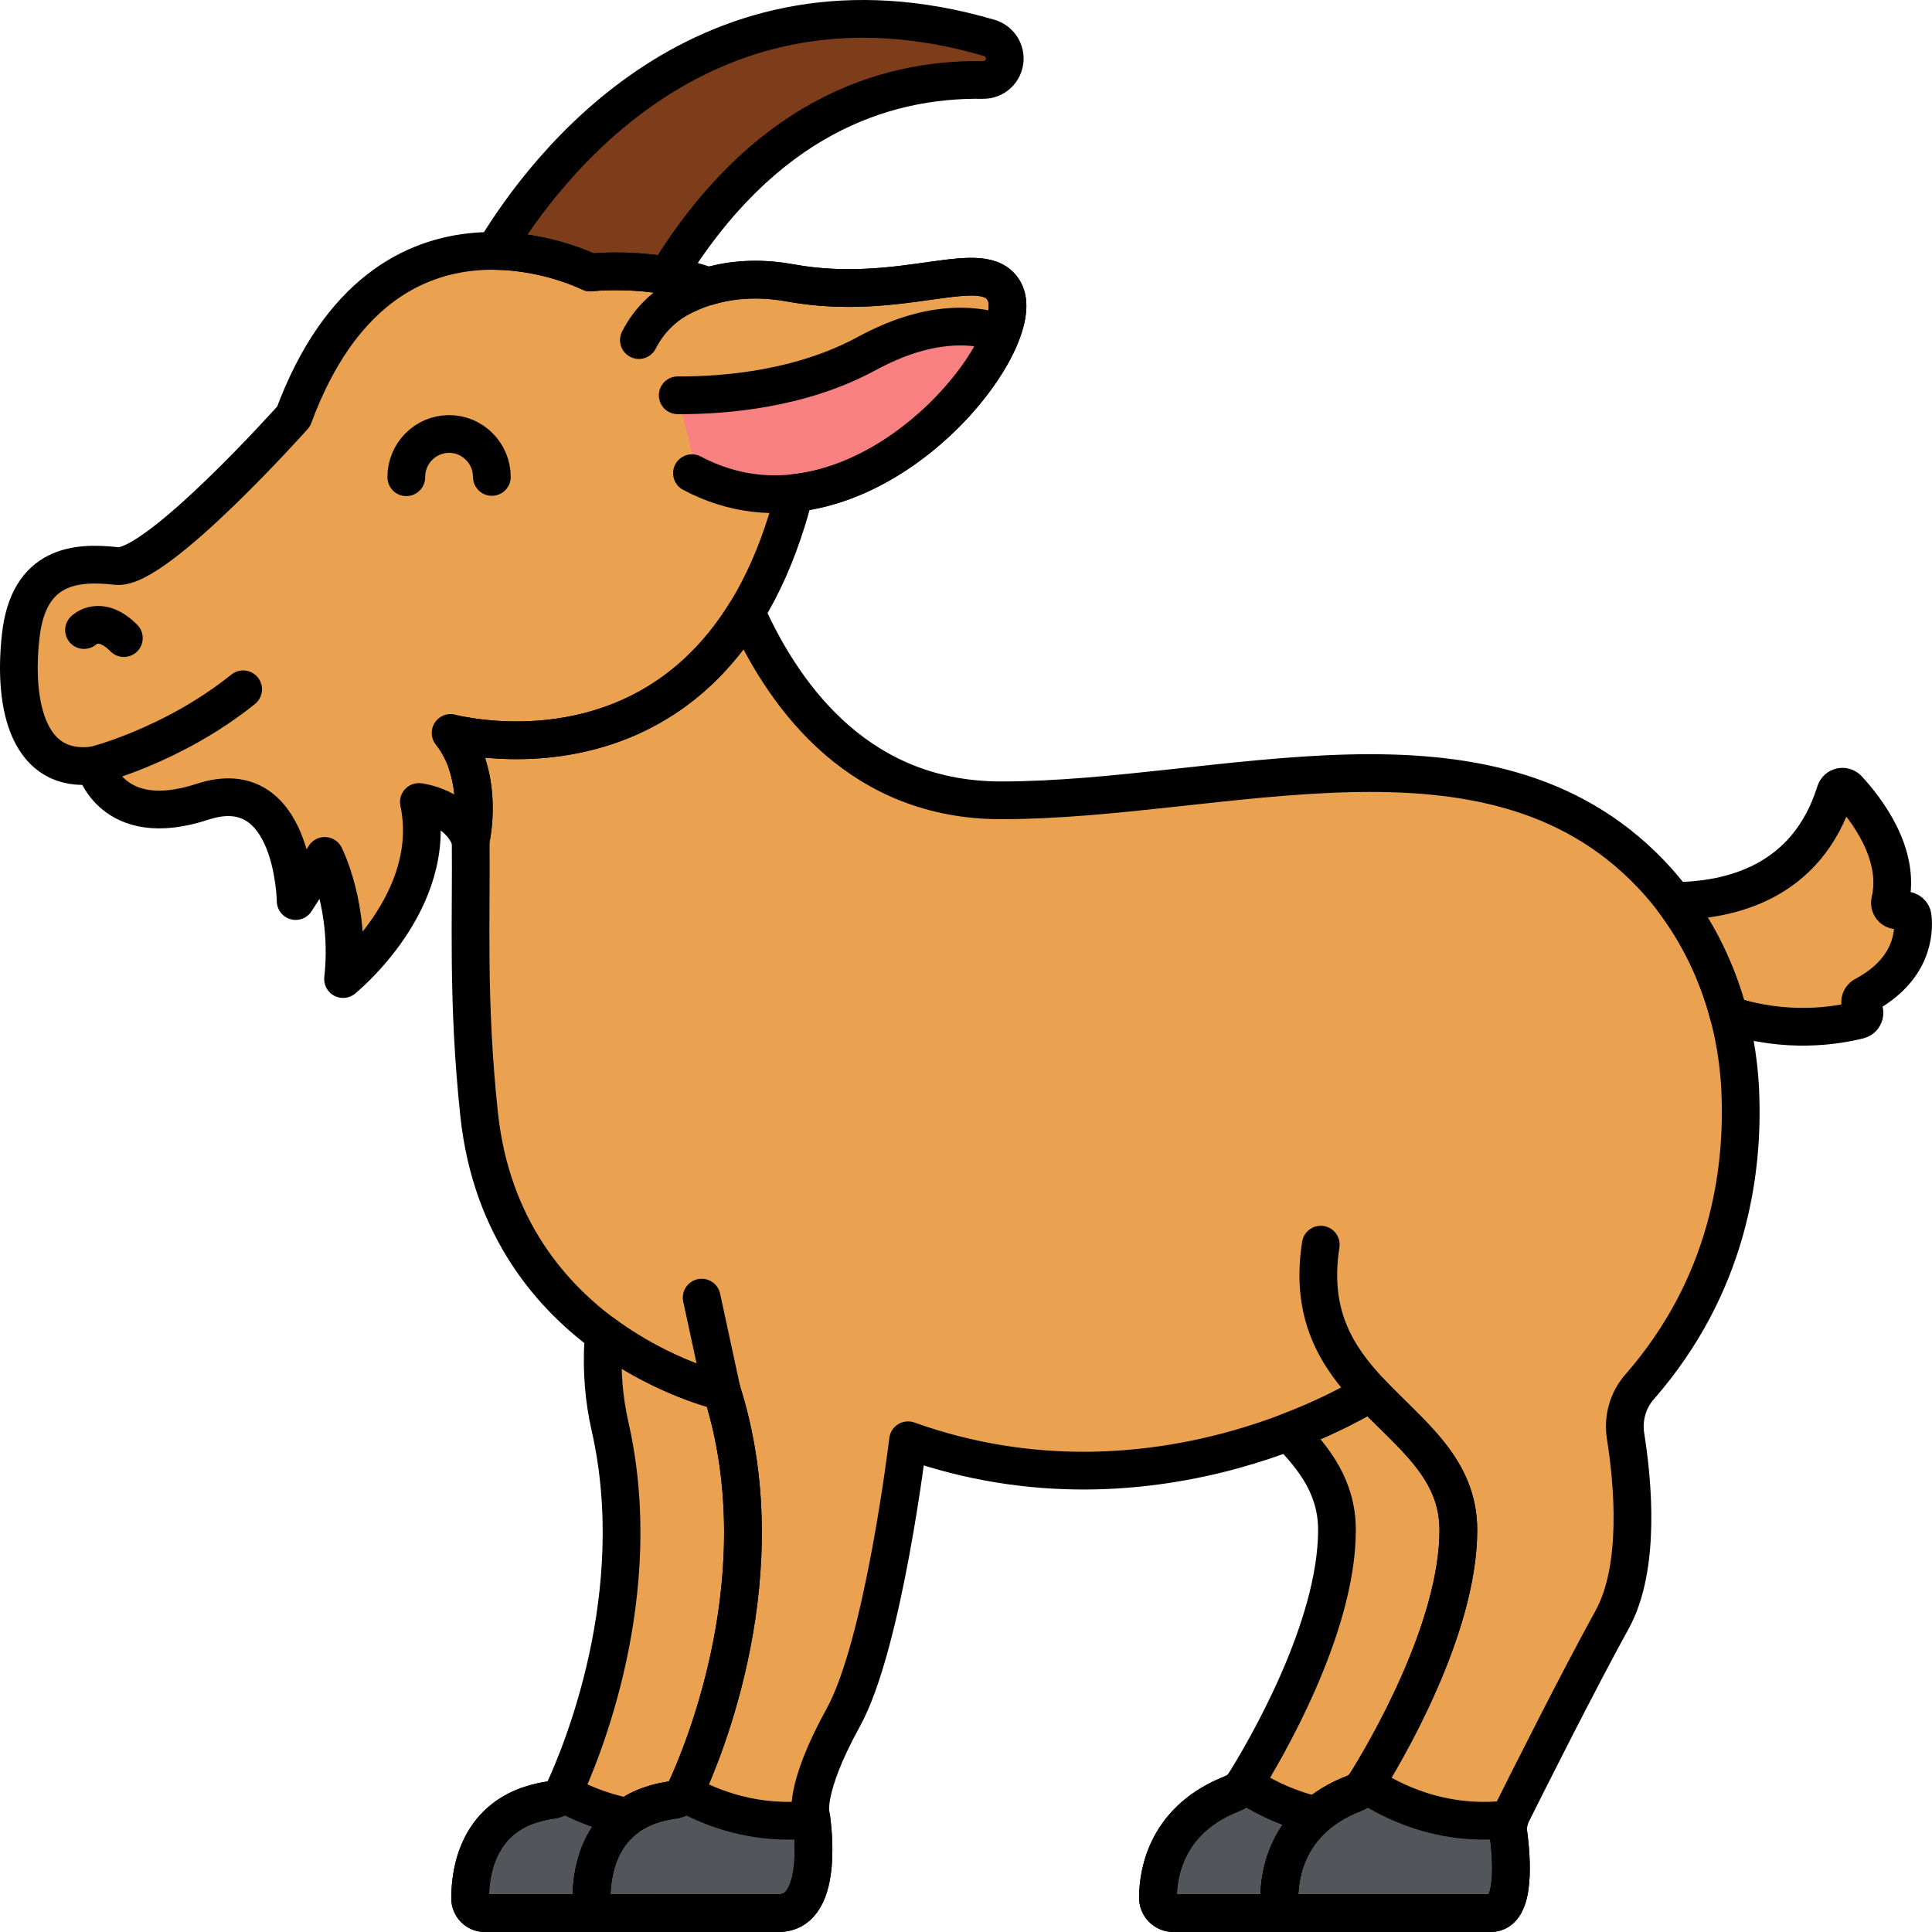
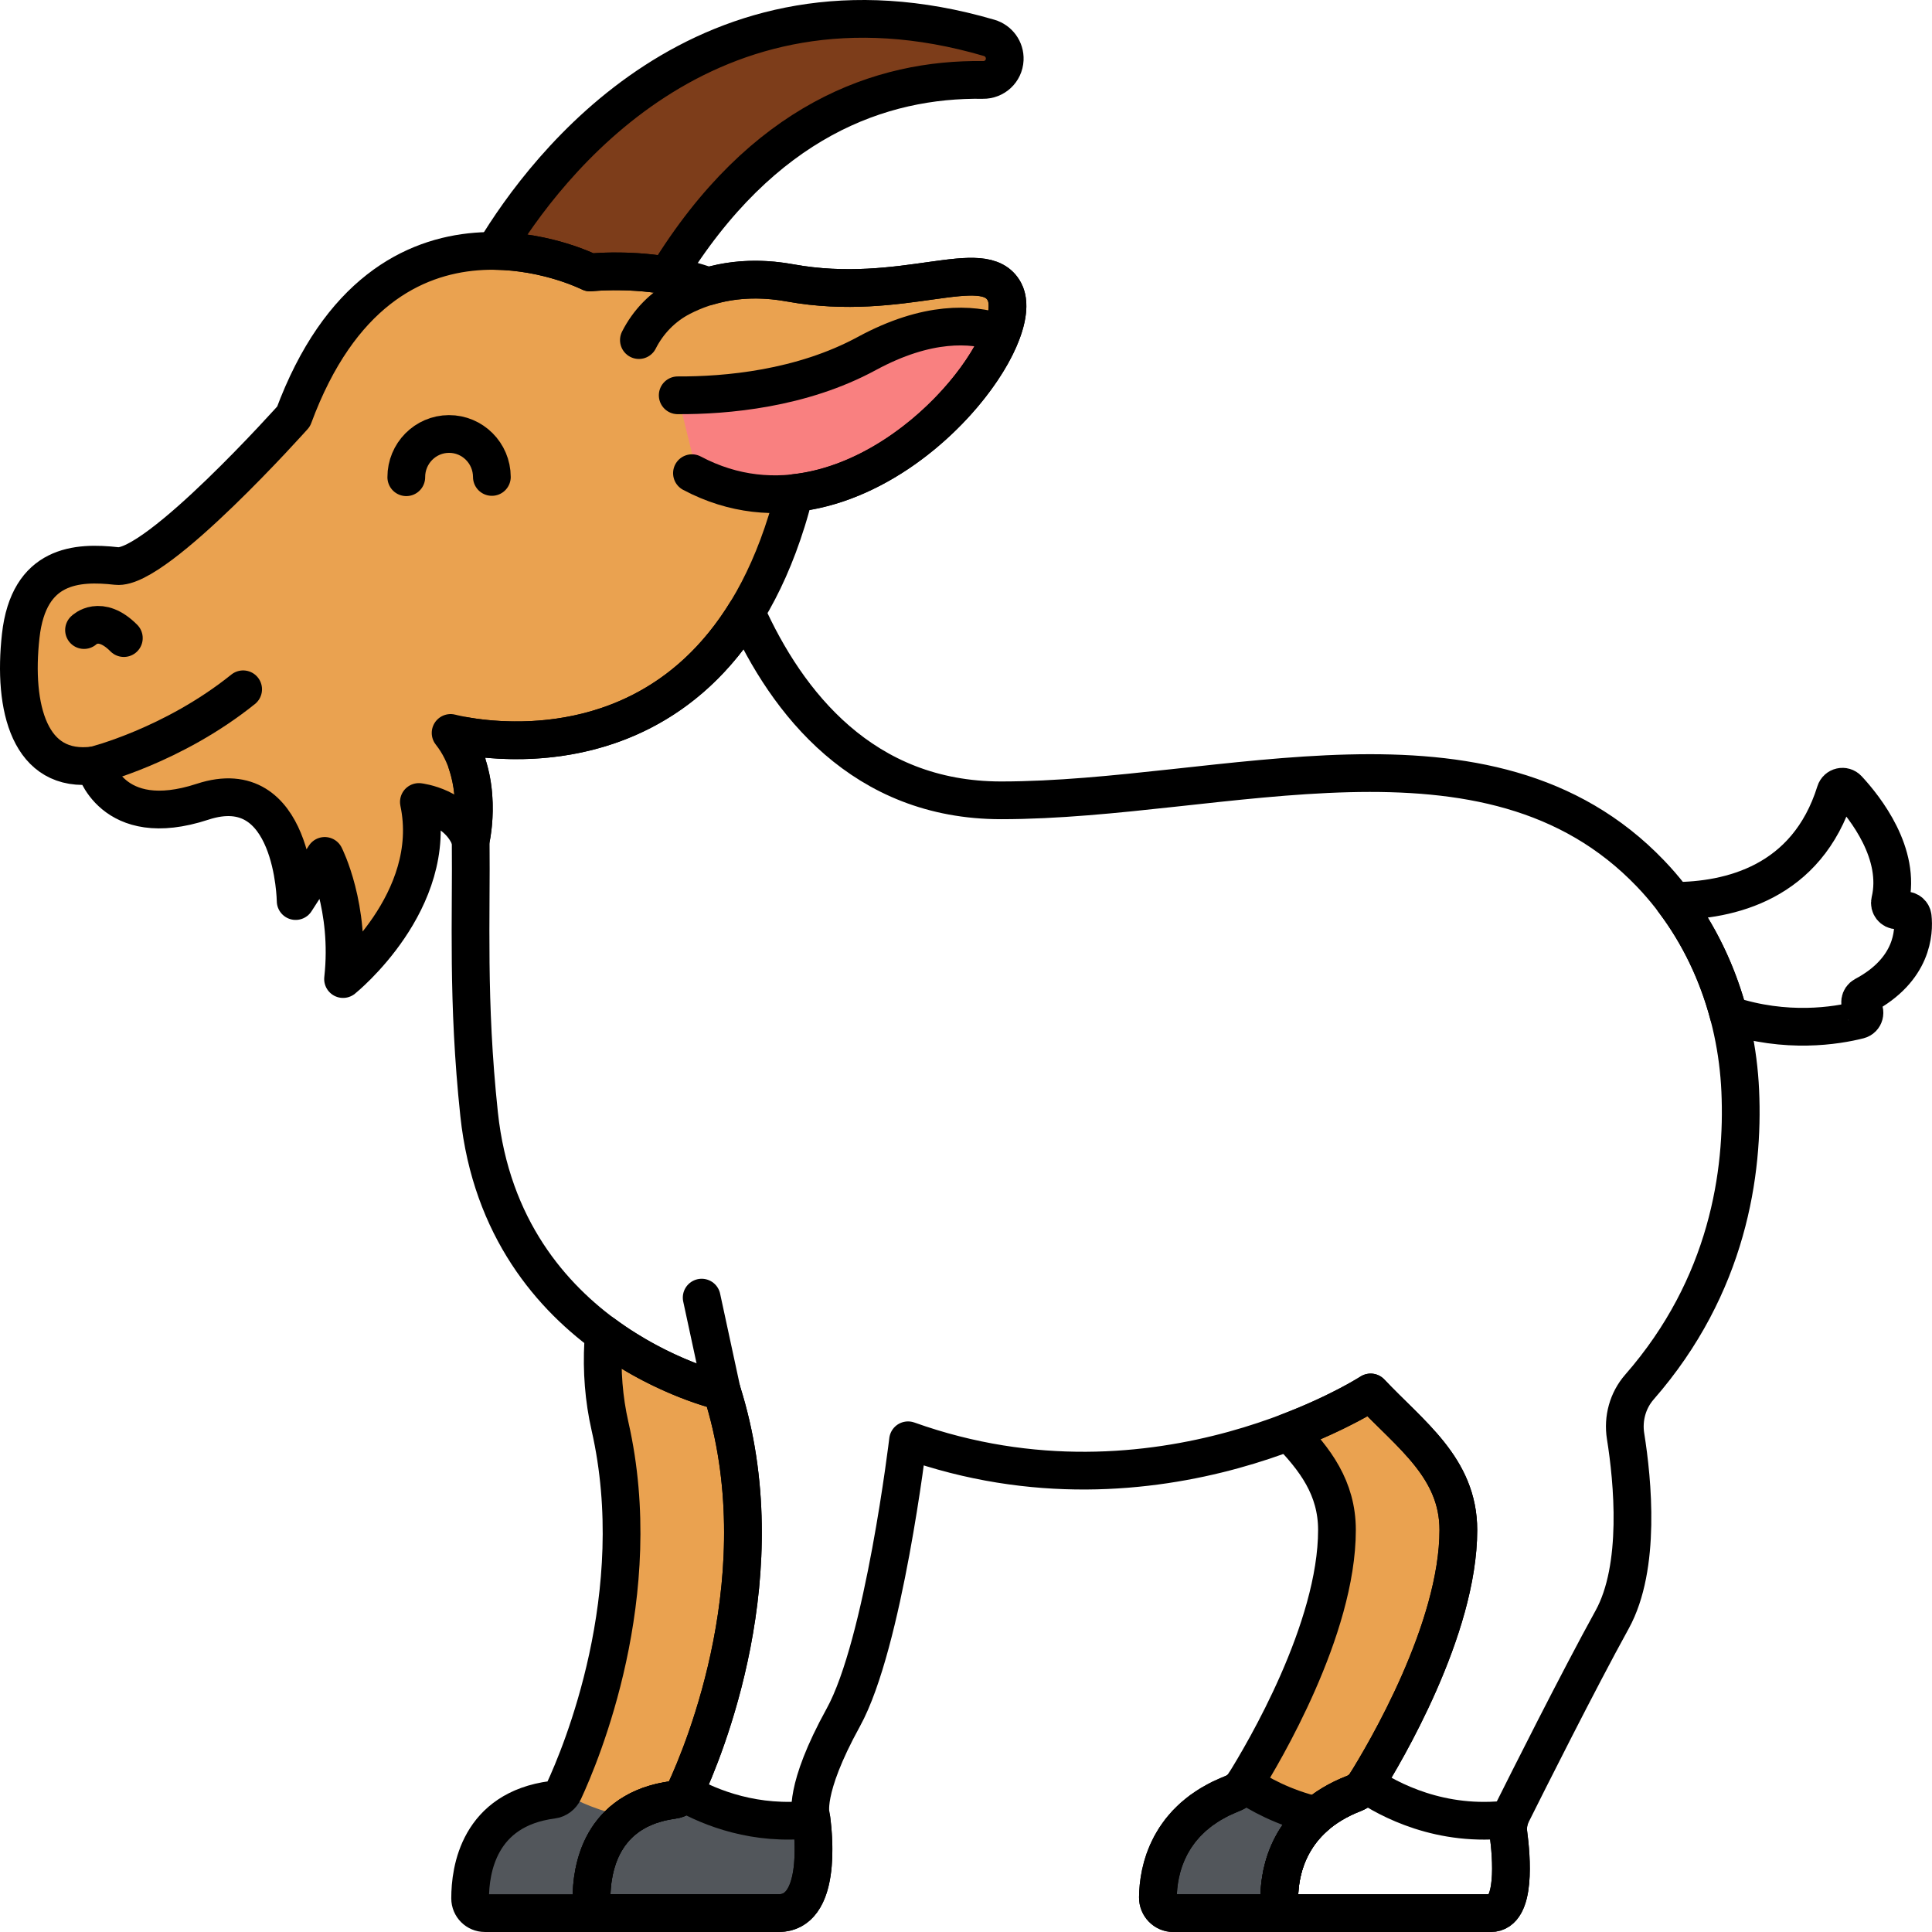
<svg xmlns="http://www.w3.org/2000/svg" version="1.1" x="0px" y="0px" viewBox="0 0 256 256" style="enable-background:new 0 0 256 256;" xml:space="preserve">
  <style type="text/css">
	.st0{fill:#F9BD55;}
	.st1{fill:#F4DBCE;}
	.st2{fill:#52565B;}
	.st3{fill:#FD605B;}
	.st4{fill:#F98080;}
	.st5{fill:#F9E63A;}
	.st6{fill:#039BE6;}
	.st7{fill:none;stroke:#000000;stroke-width:5;stroke-linecap:round;stroke-linejoin:round;stroke-miterlimit:10;}
	.st8{fill:#7D3D1A;}
	.st9{fill:#EAA250;}
	.st10{fill:#DD7F57;}
	.st11{fill:#FFC097;}
	.st12{fill:#F49667;}
	.st13{fill:#F89422;}
	.st14{fill:#E3E4E5;}
	.st15{fill:#6E7175;}
	.st16{fill:#46BAF9;}
	.st17{fill:#D9F3FF;}
	.st18{fill:#828487;}
	.st19{fill:#A8AEB2;}
	.st20{fill:#C9CDD1;}
	.st21{fill:#8CD8F9;}
	.st22{fill:#1AA7E5;}
	.st23{fill:#ACE7FC;}
	.st24{fill:#FFFFFF;}
	.st25{fill:#9E512B;}
	.st26{fill:#7ED5FC;}
	.st27{fill:#7CCC4E;}
	.st28{fill:#3AA03A;}
	.st29{fill:#FCB1B1;}
	.st30{fill:#F76E23;}
	.st31{fill:#C16A44;}
	.st32{fill:#B796EA;}
</style>
  <g id="Layer_1">
</g>
  <g id="Layer_2">
</g>
  <g id="Layer_3">
</g>
  <g id="Layer_4">
</g>
  <g id="Layer_5">
</g>
  <g id="Layer_6">
</g>
  <g id="Layer_7">
</g>
  <g id="Layer_8">
</g>
  <g id="Layer_9">
</g>
  <g id="Layer_10">
</g>
  <g id="Layer_11">
</g>
  <g id="Layer_12">
</g>
  <g id="Layer_13">
</g>
  <g id="Layer_14">
</g>
  <g id="Layer_15">
</g>
  <g id="Layer_16">
</g>
  <g id="Layer_17">
</g>
  <g id="Layer_18">
</g>
  <g id="Layer_19">
</g>
  <g id="Layer_20">
    <g>
-       <path class="st9" d="M247.001,131.921c6.477-3.441,6.661-8.437,6.442-10.426c-0.055-0.496-0.481-0.864-0.976-0.864h-1.071    c-0.637,0-1.096-0.6-0.948-1.224c1.493-6.276-3.268-12.336-5.598-14.847c-0.515-0.555-1.427-0.343-1.654,0.382    c-3.775,12.075-14.044,14.422-21.423,14.436c3.395,4.498,5.833,9.64,7.281,15.094c7.634,2.537,14.307,1.433,17.261,0.684    c0.74-0.188,0.986-1.117,0.446-1.661C246.292,133.024,246.416,132.232,247.001,131.921z" />
      <path class="st9" d="M169.515,251.411c0.037-3.478,1.26-10.405,9.869-13.757c0.645-0.251,1.202-0.682,1.571-1.272    c2.513-4.015,12.285-20.475,12.285-33.653c0-8.23-6.351-12.621-11.623-18.222c0,0-4.048,2.625-10.88,5.232    c3.511,3.616,6.418,7.425,6.418,12.99c0,13.156-9.738,29.581-12.272,33.632c-0.378,0.604-0.948,1.044-1.609,1.302    c-8.587,3.355-9.808,10.273-9.845,13.748c-0.012,1.151,0.902,2.089,2.044,2.089h16.085    C170.417,253.5,169.503,252.561,169.515,251.411z" />
      <path class="st9" d="M80.324,253.5c-0.134,0-0.265-0.014-0.391-0.04c-0.027-0.005-0.05-0.017-0.076-0.024    c-0.845-0.21-1.475-0.97-1.476-1.887c0,0,0-0.002,0-0.003l0,0c0-0.111,0.005-0.237,0.007-0.355    c0.002-0.132,0.002-0.258,0.008-0.398c0.005-0.129,0.017-0.27,0.025-0.405c0.009-0.144,0.014-0.282,0.027-0.432    c0.01-0.117,0.028-0.243,0.041-0.363c0.019-0.18,0.035-0.356,0.061-0.542c0.012-0.088,0.032-0.181,0.046-0.271    c0.035-0.226,0.069-0.452,0.116-0.686c0.04-0.198,0.093-0.402,0.141-0.603c0.031-0.13,0.055-0.257,0.09-0.387    c0.064-0.236,0.143-0.475,0.221-0.714c0.032-0.099,0.057-0.198,0.092-0.298c0.239-0.677,0.539-1.355,0.916-2.014    c0.037-0.066,0.085-0.128,0.124-0.193c0.157-0.262,0.317-0.524,0.5-0.778c0.092-0.128,0.203-0.249,0.303-0.374    c0.146-0.185,0.284-0.373,0.446-0.552c0.107-0.118,0.235-0.226,0.349-0.341c0.176-0.176,0.343-0.356,0.536-0.523    c0.131-0.114,0.285-0.215,0.424-0.324c0.2-0.156,0.39-0.317,0.608-0.463c0.149-0.1,0.321-0.184,0.478-0.279    c0.234-0.14,0.458-0.287,0.712-0.414c0.158-0.08,0.34-0.143,0.506-0.217c0.279-0.125,0.55-0.256,0.852-0.365    c0.203-0.073,0.433-0.127,0.647-0.192c0.294-0.09,0.576-0.189,0.891-0.264c0.241-0.058,0.513-0.092,0.767-0.14    c0.317-0.06,0.619-0.13,0.956-0.174c0.277-0.036,0.53-0.144,0.759-0.287c0.049-0.031,0.103-0.051,0.149-0.086    c0.032-0.024,0.056-0.057,0.086-0.083c0.219-0.188,0.406-0.416,0.531-0.687c2.415-5.192,12.451-29.084,4.861-52.976    c0,0-7.744-1.745-15.666-7.601l-0.064,1.158c-0.205,3.711,0.076,7.44,0.901,11.063c5.07,22.277-3.858,43.498-6.117,48.355    c-0.285,0.613-0.849,1.054-1.516,1.141c-9.752,1.269-10.905,9.298-10.899,13.068c0.002,1.08,0.872,1.95,1.944,1.95l22.839,0    c0,0,0,0,0.001,0H80.324z" />
      <path class="st9" d="M133.089,38.642c-2.715-5.081-13.42,1.561-28.4-1.159c-4.246-0.771-7.822-0.424-10.789,0.45    c-7.553-2.758-15.713-1.828-15.713-1.828S51.054,22.341,38.899,55.191c0,0-18.2,20.402-23.442,19.809S3.805,74.752,2.746,84.258    s1.144,18.312,9.768,17.148c0,0,2.204,8.806,14.326,4.829c12.122-3.977,12.336,13.16,12.336,13.16l3.852-5.982    c0,0,3.488,6.812,2.428,16.318c0,0,12.829-10.314,10.047-23.463c0,0,5.243,0.593,6.869,5.055c0,0,1.99-8.331-2.664-14.205    c0,0,32.964,9.076,44.541-28.118c0.396-1.274,0.73-2.494,1.015-3.672C122.191,63.493,136.099,44.277,133.089,38.642z" />
      <path class="st4" d="M92.437,63.075c17.866,8.744,36.138-8.373,40.219-18.785l-0.338-0.245c-3.542-1.156-9.404-1.571-17.465,2.799    c-8.674,4.703-18.656,5.566-25.053,5.535L92.437,63.075z" />
      <path class="st8" d="M78.187,36.105c0,0,4.677-0.53,10.226,0.407c12.642-20.635,28.38-26.115,41.837-25.92    c1.531,0.022,2.808-1.161,2.88-2.702v0c0.062-1.324-0.799-2.502-2.063-2.872C93.498-5.985,72.339,21.966,65.533,33.246    C72.688,33.317,78.187,36.105,78.187,36.105z" />
-       <path class="st9" d="M230.593,144.557c-0.482-10.724-4.497-21.087-11.897-28.811c-21.521-22.462-56.554-9.698-86.044-9.698    c-18.301,0-28.365-12.905-33.775-24.949c-11.866,19.3-31.519,17.456-37.432,16.391c0.18,1.251,0.327,2.497,0.446,3.743    c1.678,5.019,0.48,10.09,0.48,10.09c-0.001-0.002-0.002-0.004-0.003-0.007c0.113,10.123-0.486,21.255,1.117,36.321    c3.217,30.247,32.171,36.728,32.171,36.728c7.589,23.892-2.446,47.783-4.861,52.976c-0.285,0.613-0.849,1.054-1.516,1.141    c-9.752,1.269-10.905,9.298-10.899,13.068c0.002,1.08,0.871,1.95,1.944,1.95h22.839c6.434,0,4.289-12.963,4.289-12.963    s-1.072-3.241,4.289-12.963c5.362-9.722,8.579-36.728,8.579-36.728c33.243,11.883,61.297-6.339,61.297-6.339    c5.272,5.601,11.623,9.992,11.623,18.222c0,13.178-9.771,29.638-12.285,33.653c-0.369,0.59-0.926,1.02-1.571,1.272    c-8.609,3.352-9.833,10.279-9.869,13.757c-0.012,1.151,0.902,2.089,2.044,2.089h25.97c3.405,0,2.755-7.49,2.343-10.577    c-0.118-0.879,0.028-1.762,0.424-2.555c2.066-4.139,8.823-17.606,13.318-25.757c3.85-6.981,2.724-18.419,1.783-24.313    c-0.372-2.332,0.286-4.731,1.835-6.504C228.98,170.356,231.077,155.335,230.593,144.557z" />
-       <path class="st2" d="M199.874,242.94c-0.085-0.642-0.028-1.285,0.158-1.895c-9.132,1.151-16.069-2.605-19.082-4.66    c-0.38,0.592-0.943,1.026-1.596,1.281c-8.584,3.357-9.803,10.274-9.839,13.748c-0.012,1.15,0.903,2.087,2.044,2.087h25.97    C200.929,253.5,200.287,246.037,199.874,242.94z" />
      <path class="st2" d="M107.529,241.076c-7.413,0.857-13.352-1.503-16.88-3.501c-0.309,0.484-0.795,0.831-1.37,0.906    c-9.752,1.269-10.905,9.298-10.899,13.068c0.002,1.08,0.872,1.95,1.944,1.95h22.839    C108.807,253.5,107.849,243.524,107.529,241.076z" />
      <path class="st2" d="M80.324,253.5c-1.072,0-1.942-0.87-1.944-1.95c-0.005-2.76,0.628-7.793,4.785-10.795    c-3.579-0.694-6.514-1.997-8.6-3.179c-0.076,0.12-0.162,0.23-0.26,0.33c-0.004,0.005-0.009,0.009-0.014,0.013    c-0.091,0.091-0.186,0.175-0.293,0.247c-0.039,0.027-0.083,0.047-0.124,0.071c-0.08,0.046-0.158,0.094-0.245,0.128    c-0.138,0.056-0.283,0.097-0.436,0.117c-0.995,0.13-1.879,0.345-2.703,0.604c-0.185,0.058-0.388,0.104-0.566,0.168    c-2.838,1.025-4.632,2.779-5.767,4.711c-0.023,0.038-0.051,0.075-0.073,0.114c-0.343,0.601-0.617,1.219-0.844,1.836    c-0.022,0.06-0.051,0.119-0.072,0.179c-0.334,0.946-0.542,1.885-0.674,2.764c-0.151,1.008-0.202,1.938-0.201,2.693    c0.002,1.08,0.872,1.95,1.944,1.95h22.839c0,0,0,0,0.001,0H80.324z" />
-       <path class="st2" d="M169.515,251.411c0.028-2.653,0.758-7.308,4.917-10.857c-4.395-1.016-7.72-2.91-9.566-4.169    c-0.378,0.591-0.939,1.024-1.591,1.279c-0.312,0.122-0.595,0.258-0.888,0.39c-0.211,0.094-0.438,0.182-0.639,0.281    c-0.302,0.148-0.575,0.309-0.856,0.467c-0.166,0.093-0.347,0.18-0.505,0.276c-0.278,0.168-0.528,0.347-0.785,0.523    c-0.138,0.095-0.29,0.185-0.423,0.282c-0.24,0.177-0.454,0.362-0.675,0.546c-0.126,0.105-0.266,0.206-0.387,0.313    c-0.179,0.159-0.335,0.325-0.501,0.488c-0.141,0.138-0.293,0.273-0.424,0.413c-0.128,0.137-0.236,0.278-0.356,0.416    c-0.149,0.172-0.306,0.342-0.442,0.517c-0.106,0.136-0.194,0.274-0.293,0.411c-0.13,0.181-0.268,0.361-0.386,0.543    c-0.102,0.158-0.187,0.318-0.281,0.476c-0.096,0.163-0.201,0.326-0.289,0.489c-0.079,0.148-0.143,0.296-0.215,0.444    c-0.086,0.175-0.178,0.35-0.255,0.525c-0.05,0.114-0.088,0.227-0.135,0.34c-0.084,0.207-0.172,0.414-0.244,0.618    c-0.044,0.123-0.076,0.243-0.116,0.366c-0.062,0.192-0.128,0.385-0.181,0.573c-0.055,0.198-0.098,0.391-0.144,0.585    c-0.026,0.108-0.057,0.219-0.08,0.325c-0.045,0.211-0.079,0.414-0.113,0.618c-0.014,0.083-0.034,0.171-0.046,0.253    c-0.027,0.172-0.044,0.335-0.064,0.5c-0.013,0.106-0.031,0.217-0.041,0.321c-0.015,0.149-0.023,0.286-0.033,0.428    c-0.008,0.11-0.02,0.226-0.026,0.332c-0.006,0.11-0.007,0.209-0.01,0.314c-0.004,0.126-0.011,0.257-0.012,0.375    c-0.012,1.15,0.902,2.088,2.044,2.088h16.085C170.417,253.5,169.503,252.561,169.515,251.411z" />
+       <path class="st2" d="M169.515,251.411c0.028-2.653,0.758-7.308,4.917-10.857c-4.395-1.016-7.72-2.91-9.566-4.169    c-0.378,0.591-0.939,1.024-1.591,1.279c-0.312,0.122-0.595,0.258-0.888,0.39c-0.211,0.094-0.438,0.182-0.639,0.281    c-0.302,0.148-0.575,0.309-0.856,0.467c-0.166,0.093-0.347,0.18-0.505,0.276c-0.278,0.168-0.528,0.347-0.785,0.523    c-0.138,0.095-0.29,0.185-0.423,0.282c-0.24,0.177-0.454,0.362-0.675,0.546c-0.126,0.105-0.266,0.206-0.387,0.313    c-0.179,0.159-0.335,0.325-0.501,0.488c-0.141,0.138-0.293,0.273-0.424,0.413c-0.128,0.137-0.236,0.278-0.356,0.416    c-0.149,0.172-0.306,0.342-0.442,0.517c-0.106,0.136-0.194,0.274-0.293,0.411c-0.13,0.181-0.268,0.361-0.386,0.543    c-0.102,0.158-0.187,0.318-0.281,0.476c-0.096,0.163-0.201,0.326-0.289,0.489c-0.079,0.148-0.143,0.296-0.215,0.444    c-0.086,0.175-0.178,0.35-0.255,0.525c-0.05,0.114-0.088,0.227-0.135,0.34c-0.084,0.207-0.172,0.414-0.244,0.618    c-0.044,0.123-0.076,0.243-0.116,0.366c-0.055,0.198-0.098,0.391-0.144,0.585    c-0.026,0.108-0.057,0.219-0.08,0.325c-0.045,0.211-0.079,0.414-0.113,0.618c-0.014,0.083-0.034,0.171-0.046,0.253    c-0.027,0.172-0.044,0.335-0.064,0.5c-0.013,0.106-0.031,0.217-0.041,0.321c-0.015,0.149-0.023,0.286-0.033,0.428    c-0.008,0.11-0.02,0.226-0.026,0.332c-0.006,0.11-0.007,0.209-0.01,0.314c-0.004,0.126-0.011,0.257-0.012,0.375    c-0.012,1.15,0.902,2.088,2.044,2.088h16.085C170.417,253.5,169.503,252.561,169.515,251.411z" />
      <path class="st7" d="M53.836,63.235c-0.01-3.154,2.52-5.72,5.651-5.73c3.131-0.01,5.678,2.539,5.688,5.693" />
-       <path class="st7" d="M181.617,184.507c-4.415-4.691-8.073-10.231-6.607-19.586" />
      <line class="st7" x1="95.656" y1="184.365" x2="92.975" y2="171.942" />
      <path class="st7" d="M247.001,131.921c6.477-3.441,6.661-8.437,6.442-10.426c-0.055-0.496-0.481-0.864-0.976-0.864h-1.071    c-0.637,0-1.096-0.6-0.948-1.224c1.493-6.276-3.268-12.336-5.598-14.847c-0.515-0.555-1.427-0.343-1.654,0.382    c-3.775,12.075-14.044,14.422-21.423,14.436c3.395,4.498,5.833,9.64,7.281,15.094c7.634,2.537,14.307,1.433,17.261,0.684    c0.74-0.188,0.986-1.117,0.446-1.661C246.292,133.024,246.416,132.232,247.001,131.921z" />
      <path class="st7" d="M169.515,251.411c0.037-3.478,1.26-10.405,9.869-13.757c0.645-0.251,1.202-0.682,1.571-1.272    c2.513-4.015,12.285-20.475,12.285-33.653c0-8.23-6.351-12.621-11.623-18.222c0,0-4.048,2.625-10.88,5.232    c3.511,3.616,6.418,7.425,6.418,12.99c0,13.156-9.738,29.581-12.272,33.632c-0.378,0.604-0.948,1.044-1.609,1.302    c-8.587,3.355-9.808,10.273-9.845,13.748c-0.012,1.151,0.902,2.089,2.044,2.089h16.085    C170.417,253.5,169.503,252.561,169.515,251.411z" />
      <path class="st7" d="M80.324,253.5c-0.134,0-0.265-0.014-0.391-0.04c-0.027-0.005-0.05-0.017-0.076-0.024    c-0.845-0.21-1.475-0.97-1.476-1.887c0,0,0-0.002,0-0.003l0,0c0-0.111,0.005-0.237,0.007-0.355    c0.002-0.132,0.002-0.258,0.008-0.398c0.005-0.129,0.017-0.27,0.025-0.405c0.009-0.144,0.014-0.282,0.027-0.432    c0.01-0.117,0.028-0.243,0.041-0.363c0.019-0.18,0.035-0.356,0.061-0.542c0.012-0.088,0.032-0.181,0.046-0.271    c0.035-0.226,0.069-0.452,0.116-0.686c0.04-0.198,0.093-0.402,0.141-0.603c0.031-0.13,0.055-0.257,0.09-0.387    c0.064-0.236,0.143-0.475,0.221-0.714c0.032-0.099,0.057-0.198,0.092-0.298c0.239-0.677,0.539-1.355,0.916-2.014    c0.037-0.066,0.085-0.128,0.124-0.193c0.157-0.262,0.317-0.524,0.5-0.778c0.092-0.128,0.203-0.249,0.303-0.374    c0.146-0.185,0.284-0.373,0.446-0.552c0.107-0.118,0.235-0.226,0.349-0.341c0.176-0.176,0.343-0.356,0.536-0.523    c0.131-0.114,0.285-0.215,0.424-0.324c0.2-0.156,0.39-0.317,0.608-0.463c0.149-0.1,0.321-0.184,0.478-0.279    c0.234-0.14,0.458-0.287,0.712-0.414c0.158-0.08,0.34-0.143,0.506-0.217c0.279-0.125,0.55-0.256,0.852-0.365    c0.203-0.073,0.433-0.127,0.647-0.192c0.294-0.09,0.576-0.189,0.891-0.264c0.241-0.058,0.513-0.092,0.767-0.14    c0.317-0.06,0.619-0.13,0.956-0.174c0.277-0.036,0.53-0.144,0.759-0.287c0.049-0.031,0.103-0.051,0.149-0.086    c0.032-0.024,0.056-0.057,0.086-0.083c0.219-0.188,0.406-0.416,0.531-0.687c2.415-5.192,12.451-29.084,4.861-52.976    c0,0-7.744-1.745-15.666-7.601l-0.064,1.158c-0.205,3.711,0.076,7.44,0.901,11.063c5.07,22.277-3.858,43.498-6.117,48.355    c-0.285,0.613-0.849,1.054-1.516,1.141c-9.752,1.269-10.905,9.298-10.899,13.068c0.002,1.08,0.872,1.95,1.944,1.95l22.839,0    c0,0,0,0,0.001,0H80.324z" />
      <path class="st7" d="M12.514,101.406c0,0,10.373-2.57,19.703-10.071" />
      <path class="st7" d="M84.657,45.064c1.218-2.404,3.148-4.426,5.624-5.701c3.493-1.8,8.266-2.995,14.407-1.88    c14.98,2.721,25.686-3.922,28.4,1.159c3.794,7.101-19.273,35.797-41.4,24.057" />
      <path class="st7" d="M133.089,38.642c-2.715-5.081-13.42,1.561-28.4-1.159c-4.246-0.771-7.822-0.424-10.789,0.45    c-7.553-2.758-15.713-1.828-15.713-1.828S51.054,22.341,38.899,55.191c0,0-18.2,20.402-23.442,19.809S3.805,74.752,2.746,84.258    s1.144,18.312,9.768,17.148c0,0,2.204,8.806,14.326,4.829c12.122-3.977,12.336,13.16,12.336,13.16l3.852-5.982    c0,0,3.488,6.812,2.428,16.318c0,0,12.829-10.314,10.047-23.463c0,0,5.243,0.593,6.869,5.055c0,0,1.99-8.331-2.664-14.205    c0,0,32.964,9.076,44.541-28.118c0.396-1.274,0.73-2.494,1.015-3.672C122.191,63.493,136.099,44.277,133.089,38.642z" />
      <path class="st7" d="M132.318,44.045c-3.542-1.156-9.404-1.571-17.465,2.799c-8.674,4.703-18.656,5.566-25.053,5.535" />
      <path class="st7" d="M78.187,36.105c0,0,4.677-0.53,10.226,0.407c12.642-20.635,28.38-26.115,41.837-25.92    c1.531,0.022,2.808-1.161,2.88-2.702v0c0.062-1.324-0.799-2.502-2.063-2.872C93.498-5.985,72.339,21.966,65.533,33.246    C72.688,33.317,78.187,36.105,78.187,36.105z" />
      <path class="st7" d="M230.593,144.557c-0.482-10.724-4.497-21.087-11.897-28.811c-21.521-22.462-56.554-9.698-86.044-9.698    c-18.301,0-28.365-12.905-33.775-24.949c-11.866,19.3-31.519,17.456-37.432,16.391c0.18,1.251,0.327,2.497,0.446,3.743    c1.678,5.019,0.48,10.09,0.48,10.09c-0.001-0.002-0.002-0.004-0.003-0.007c0.113,10.123-0.486,21.255,1.117,36.321    c3.217,30.247,32.171,36.728,32.171,36.728c7.589,23.892-2.446,47.783-4.861,52.976c-0.285,0.613-0.849,1.054-1.516,1.141    c-9.752,1.269-10.905,9.298-10.899,13.068c0.002,1.08,0.871,1.95,1.944,1.95h22.839c6.434,0,4.289-12.963,4.289-12.963    s-1.072-3.241,4.289-12.963c5.362-9.722,8.579-36.728,8.579-36.728c33.243,11.883,61.297-6.339,61.297-6.339    c5.272,5.601,11.623,9.992,11.623,18.222c0,13.178-9.771,29.638-12.285,33.653c-0.369,0.59-0.926,1.02-1.571,1.272    c-8.609,3.352-9.833,10.279-9.869,13.757c-0.012,1.151,0.902,2.089,2.044,2.089h25.97c3.405,0,2.755-7.49,2.343-10.577    c-0.118-0.879,0.028-1.762,0.424-2.555c2.066-4.139,8.823-17.606,13.318-25.757c3.85-6.981,2.724-18.419,1.783-24.313    c-0.372-2.332,0.286-4.731,1.835-6.504C228.98,170.356,231.077,155.335,230.593,144.557z" />
      <path class="st7" d="M11.134,83.486c0,0,2.11-2.126,5.276,1.063" />
      <path class="st7" d="M199.874,242.94c-0.085-0.642-0.028-1.285,0.158-1.895c-9.132,1.151-16.069-2.605-19.082-4.66    c-0.38,0.592-0.943,1.026-1.596,1.281c-8.584,3.357-9.803,10.274-9.839,13.748c-0.012,1.15,0.903,2.087,2.044,2.087h25.97    C200.929,253.5,200.287,246.037,199.874,242.94z" />
      <path class="st7" d="M107.529,241.076c-7.413,0.857-13.352-1.503-16.88-3.501c-0.309,0.484-0.795,0.831-1.37,0.906    c-9.752,1.269-10.905,9.298-10.899,13.068c0.002,1.08,0.872,1.95,1.944,1.95h22.839    C108.807,253.5,107.849,243.524,107.529,241.076z" />
-       <path class="st7" d="M80.324,253.5c-1.072,0-1.942-0.87-1.944-1.95c-0.005-2.76,0.628-7.793,4.785-10.795    c-3.579-0.694-6.514-1.997-8.6-3.179c-0.076,0.12-0.162,0.23-0.26,0.33c-0.004,0.005-0.009,0.009-0.014,0.013    c-0.091,0.091-0.186,0.175-0.293,0.247c-0.039,0.027-0.083,0.047-0.124,0.071c-0.08,0.046-0.158,0.094-0.245,0.128    c-0.138,0.056-0.283,0.097-0.436,0.117c-0.995,0.13-1.879,0.345-2.703,0.604c-0.185,0.058-0.388,0.104-0.566,0.168    c-2.838,1.025-4.632,2.779-5.767,4.711c-0.023,0.038-0.051,0.075-0.073,0.114c-0.343,0.601-0.617,1.219-0.844,1.836    c-0.022,0.06-0.051,0.119-0.072,0.179c-0.334,0.946-0.542,1.885-0.674,2.764c-0.151,1.008-0.202,1.938-0.201,2.693    c0.002,1.08,0.872,1.95,1.944,1.95h22.839c0,0,0,0,0.001,0H80.324z" />
      <path class="st7" d="M169.515,251.411c0.028-2.653,0.758-7.308,4.917-10.857c-4.395-1.016-7.72-2.91-9.566-4.169    c-0.378,0.591-0.939,1.024-1.591,1.279c-0.312,0.122-0.595,0.258-0.888,0.39c-0.211,0.094-0.438,0.182-0.639,0.281    c-0.302,0.148-0.575,0.309-0.856,0.467c-0.166,0.093-0.347,0.18-0.505,0.276c-0.278,0.168-0.528,0.347-0.785,0.523    c-0.138,0.095-0.29,0.185-0.423,0.282c-0.24,0.177-0.454,0.362-0.675,0.546c-0.126,0.105-0.266,0.206-0.387,0.313    c-0.179,0.159-0.335,0.325-0.501,0.488c-0.141,0.138-0.293,0.273-0.424,0.413c-0.128,0.137-0.236,0.278-0.356,0.416    c-0.149,0.172-0.306,0.342-0.442,0.517c-0.106,0.136-0.194,0.274-0.293,0.411c-0.13,0.181-0.268,0.361-0.386,0.543    c-0.102,0.158-0.187,0.318-0.281,0.476c-0.096,0.163-0.201,0.326-0.289,0.489c-0.079,0.148-0.143,0.296-0.215,0.444    c-0.086,0.175-0.178,0.35-0.255,0.525c-0.05,0.114-0.088,0.227-0.135,0.34c-0.084,0.207-0.172,0.414-0.244,0.618    c-0.044,0.123-0.076,0.243-0.116,0.366c-0.062,0.192-0.128,0.385-0.181,0.573c-0.055,0.198-0.098,0.391-0.144,0.585    c-0.026,0.108-0.057,0.219-0.08,0.325c-0.045,0.211-0.079,0.414-0.113,0.618c-0.014,0.083-0.034,0.171-0.046,0.253    c-0.027,0.172-0.044,0.335-0.064,0.5c-0.013,0.106-0.031,0.217-0.041,0.321c-0.015,0.149-0.023,0.286-0.033,0.428    c-0.008,0.11-0.02,0.226-0.026,0.332c-0.006,0.11-0.007,0.209-0.01,0.314c-0.004,0.126-0.011,0.257-0.012,0.375    c-0.012,1.15,0.902,2.088,2.044,2.088h16.085C170.417,253.5,169.503,252.561,169.515,251.411z" />
    </g>
  </g>
  <g id="Layer_21">
</g>
  <g id="Layer_22">
</g>
  <g id="Layer_23">
</g>
  <g id="Layer_24">
</g>
  <g id="Layer_25">
</g>
  <g id="Layer_26">
</g>
  <g id="Layer_27">
</g>
  <g id="Layer_28">
</g>
  <g id="Layer_29">
</g>
  <g id="Layer_30">
</g>
  <g id="Layer_31">
</g>
  <g id="Layer_32">
</g>
  <g id="Layer_33">
</g>
  <g id="Layer_34">
</g>
  <g id="Layer_35">
</g>
  <g id="Layer_36">
</g>
  <g id="Layer_37">
</g>
  <g id="Layer_38">
</g>
  <g id="Layer_39">
</g>
  <g id="Layer_40">
</g>
  <g id="Layer_41">
</g>
  <g id="Layer_42">
</g>
  <g id="Layer_43">
</g>
  <g id="Layer_44">
</g>
  <g id="Layer_45">
</g>
  <g id="Layer_46">
</g>
  <g id="Layer_47">
</g>
  <g id="Layer_48">
</g>
  <g id="Layer_49">
</g>
  <g id="Layer_50">
</g>
  <g id="Layer_51">
</g>
  <g id="Layer_52">
</g>
  <g id="Layer_53">
</g>
  <g id="Layer_54">
</g>
  <g id="Layer_55">
</g>
  <g id="Layer_56">
</g>
  <g id="Layer_57">
</g>
  <g id="Layer_58">
</g>
  <g id="Layer_59">
</g>
  <g id="Layer_60">
</g>
  <g id="Layer_61">
</g>
  <g id="Layer_62">
</g>
  <g id="Layer_63">
</g>
  <g id="Layer_64">
</g>
  <g id="Layer_65">
</g>
  <g id="Layer_66">
</g>
  <g id="Layer_67">
</g>
  <g id="Layer_68">
</g>
  <g id="Layer_69">
</g>
  <g id="Layer_70">
</g>
  <g id="Layer_71">
</g>
  <g id="Layer_72">
</g>
  <g id="Layer_73">
</g>
  <g id="Layer_74">
</g>
  <g id="Layer_75">
</g>
  <g id="Layer_76">
</g>
  <g id="Layer_77">
</g>
  <g id="Layer_78">
</g>
  <g id="Layer_79">
</g>
  <g id="Layer_80">
</g>
  <g id="Layer_81">
</g>
  <g id="Layer_82">
</g>
  <g id="Layer_83">
</g>
  <g id="Layer_84">
</g>
  <g id="Layer_85">
</g>
  <g id="Layer_86">
</g>
  <g id="Layer_87">
</g>
  <g id="Layer_88">
</g>
  <g id="Layer_89">
</g>
  <g id="Layer_90">
</g>
  <g id="Layer_91">
</g>
  <g id="Layer_92">
</g>
  <g id="Layer_93">
</g>
  <g id="Layer_94">
</g>
  <g id="Layer_95">
</g>
  <g id="Layer_96">
</g>
  <g id="Layer_97">
</g>
  <g id="Layer_98">
</g>
  <g id="Layer_99">
</g>
  <g id="Layer_100">
</g>
</svg>